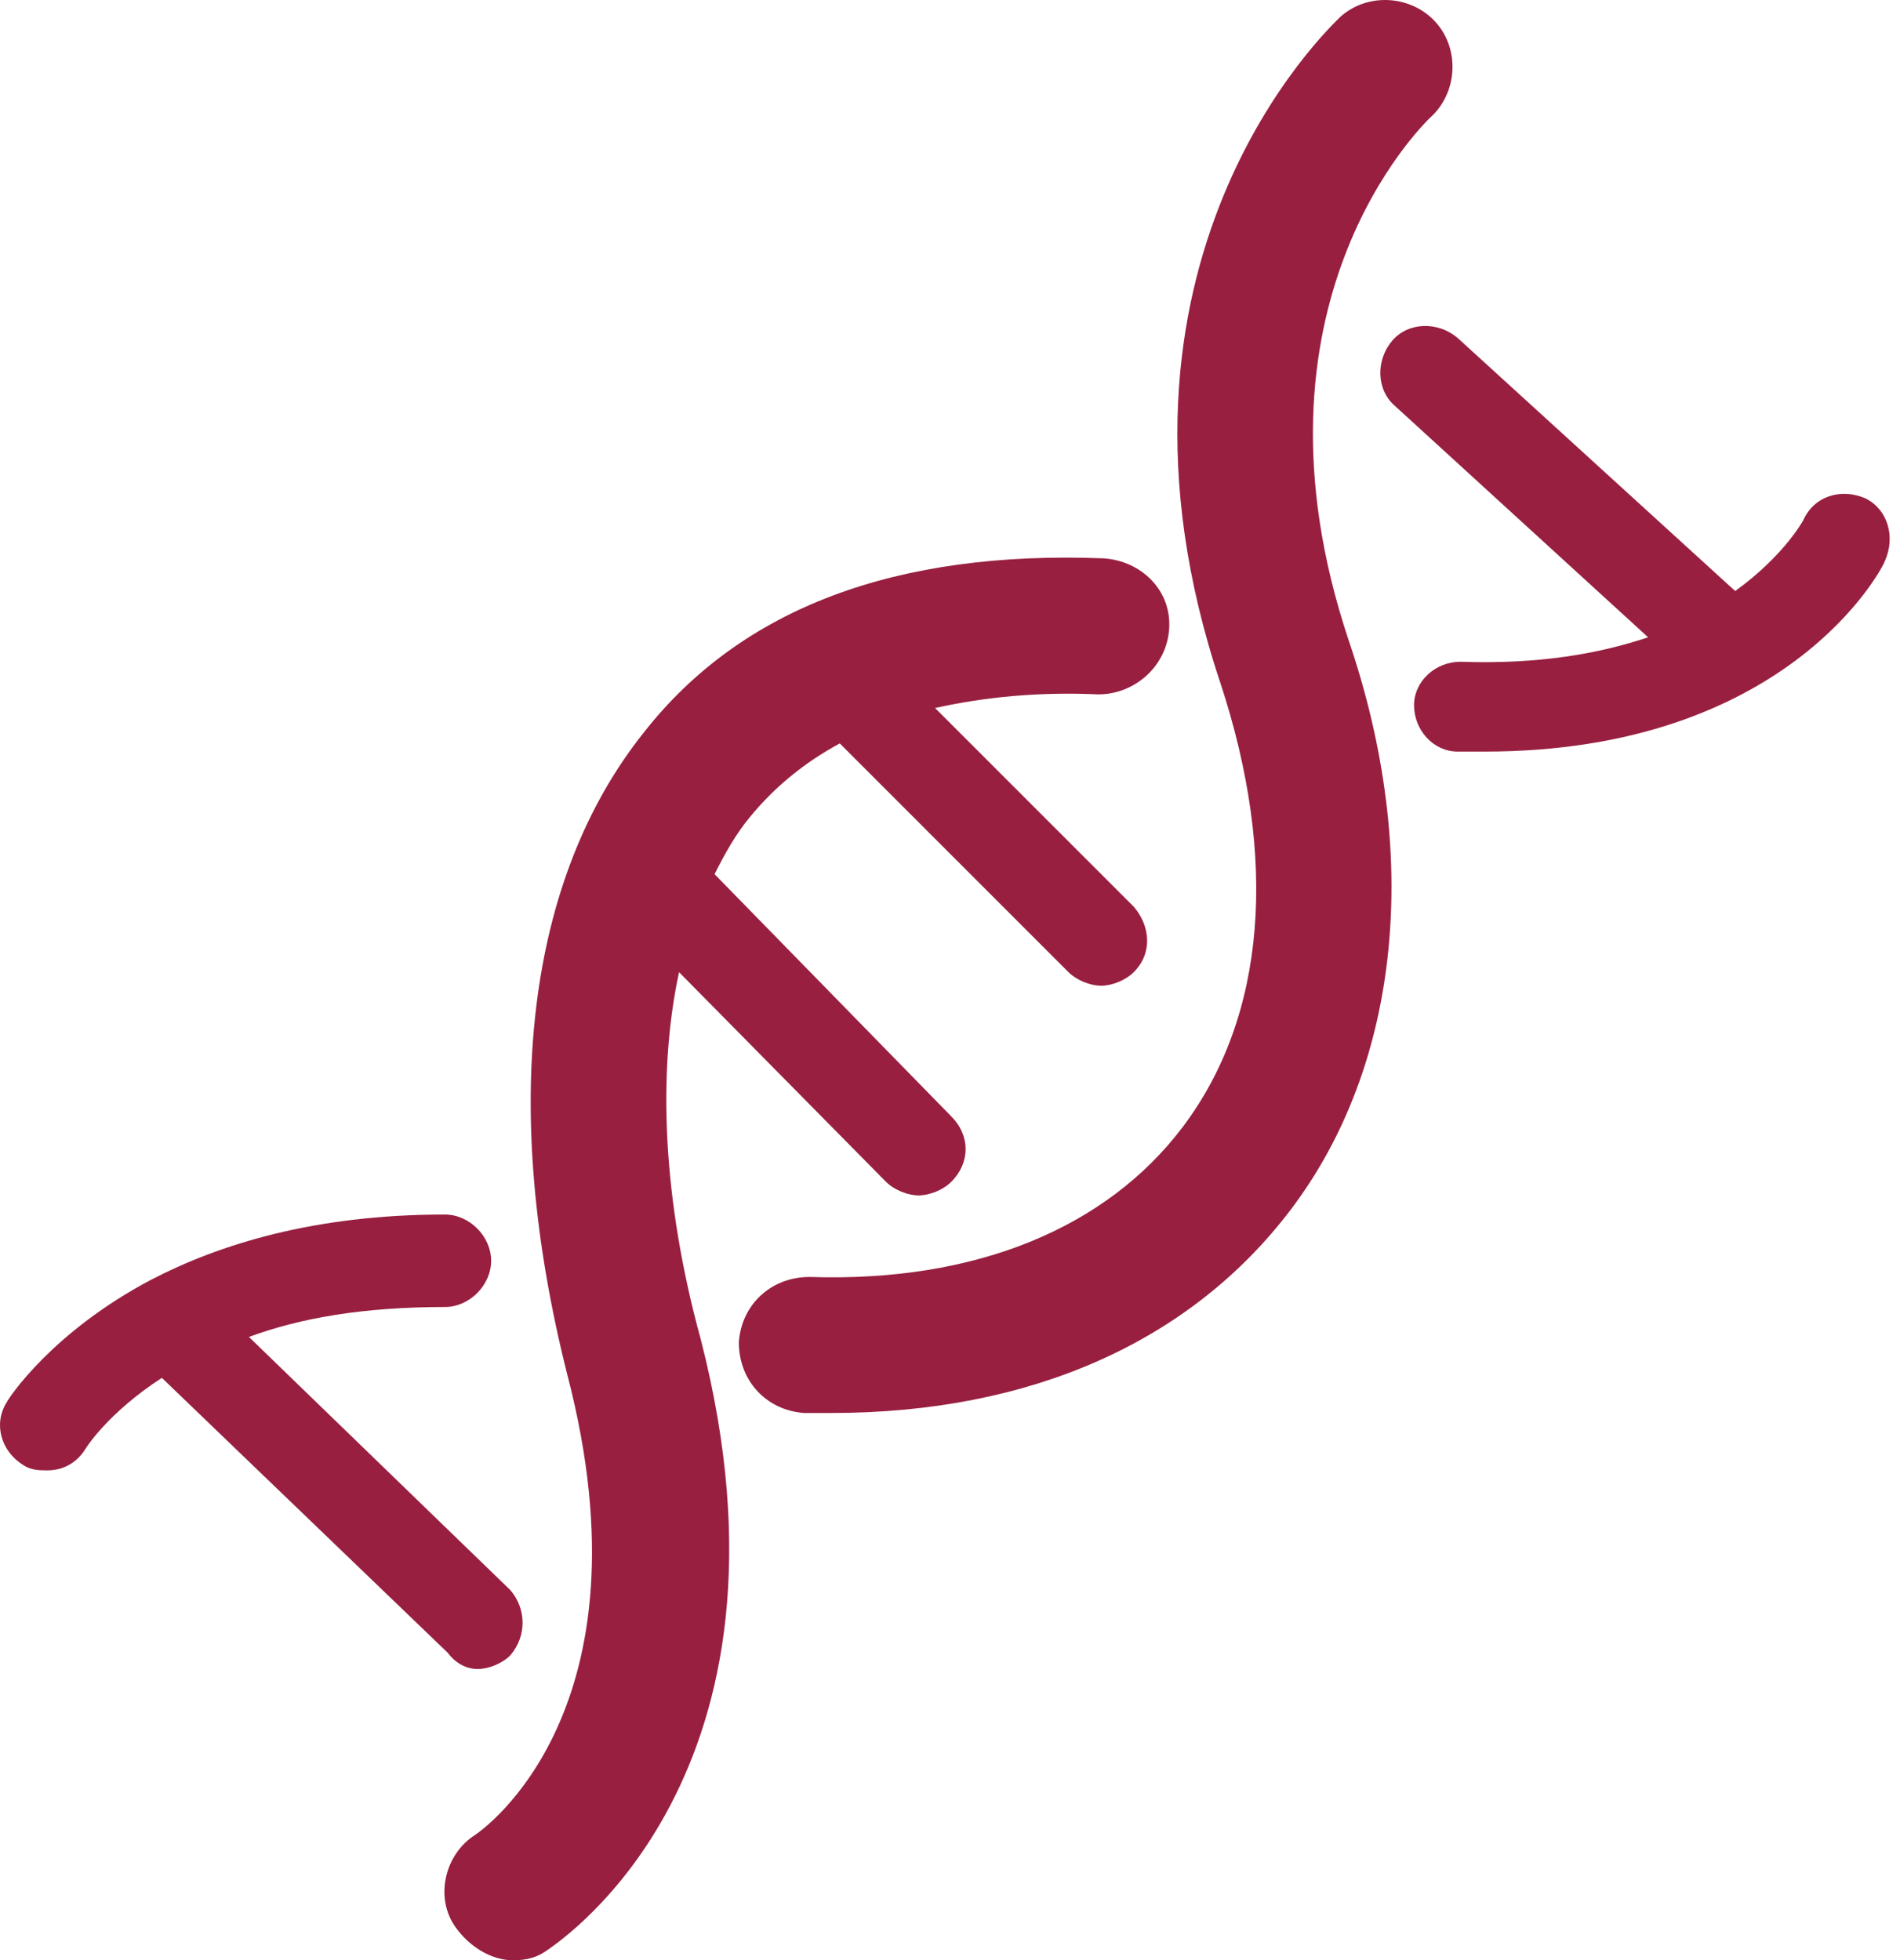
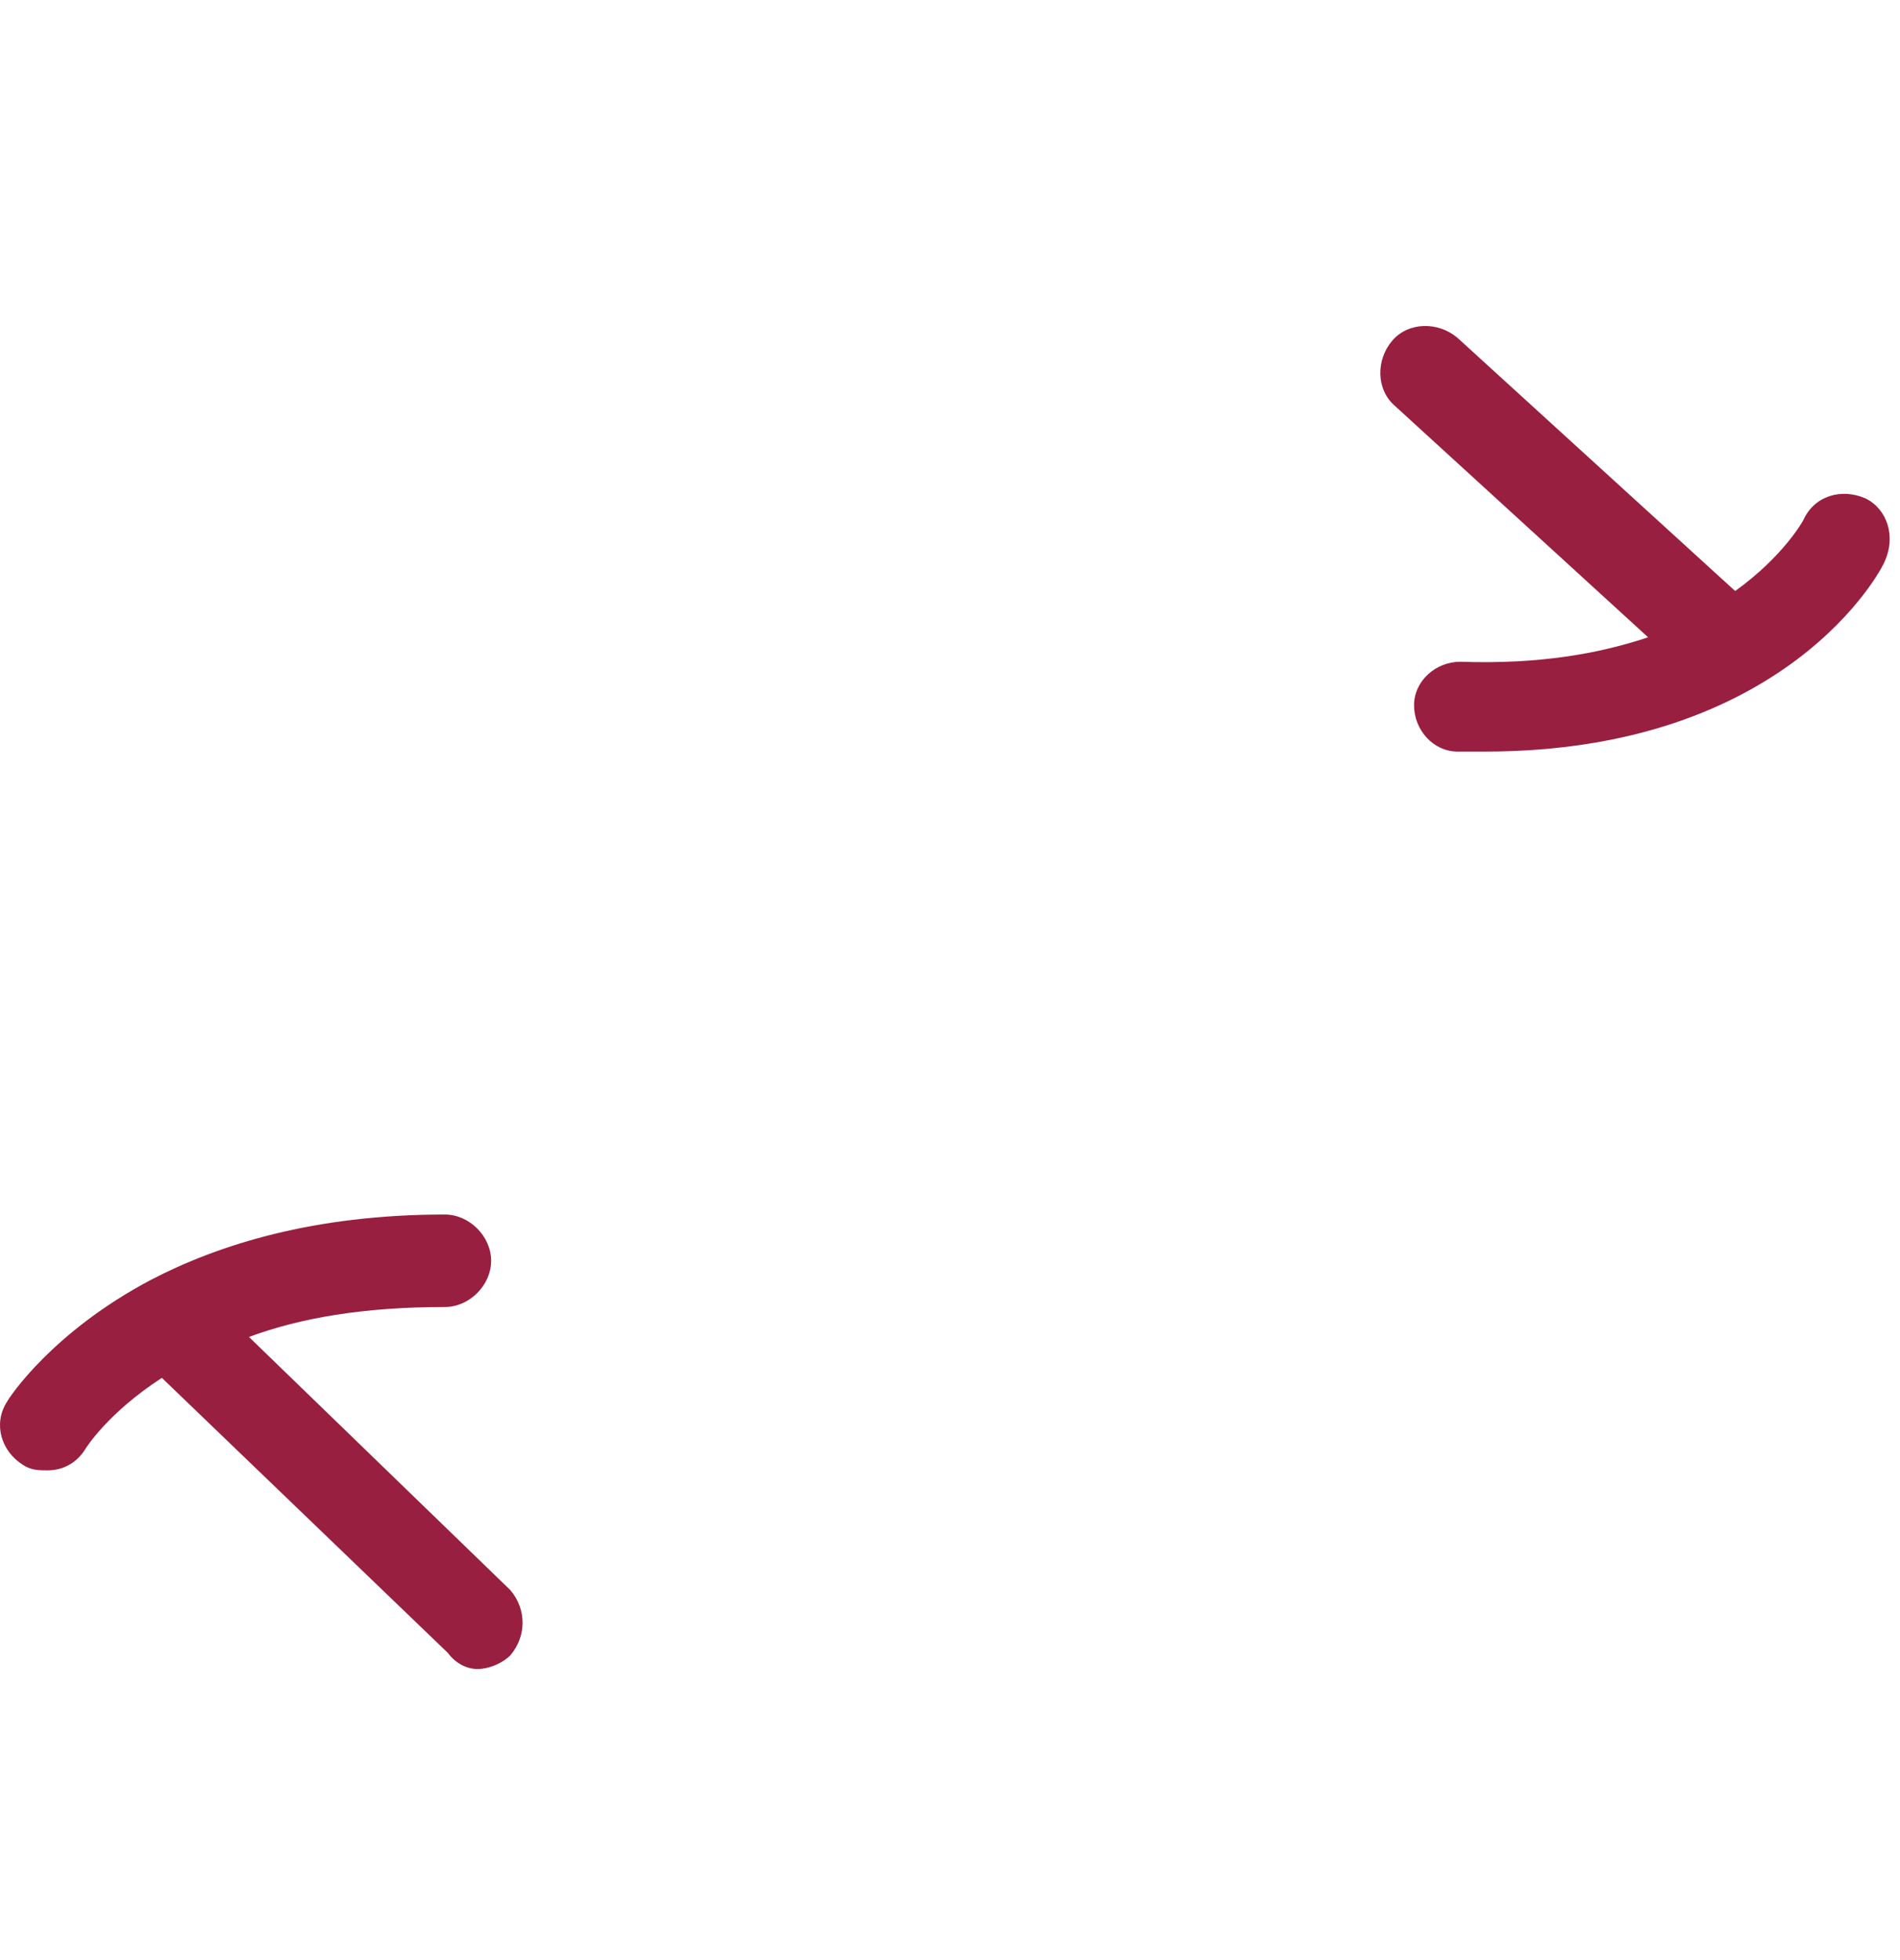
<svg xmlns="http://www.w3.org/2000/svg" width="63px" height="65px" viewBox="0 0 63 65" version="1.1">
  <title>genetic-testing</title>
  <g id="Finals" stroke="none" stroke-width="1" fill="none" fill-rule="evenodd">
    <g id="Home" transform="translate(-1161, -930)" fill="#981F40">
      <g id="genetic-testing" transform="translate(1161, 930)">
-         <path d="M22.516,32.236 L29.375,39.185 C29.645,39.455 30.097,39.638 30.46,39.638 C30.822,39.638 31.272,39.458 31.544,39.185 C32.176,38.553 32.176,37.652 31.544,37.02 L23.693,28.986 C24.056,28.264 24.415,27.632 24.868,27.09 C25.679,26.099 26.674,25.284 27.845,24.651 L35.426,32.233 C35.696,32.502 36.148,32.685 36.511,32.685 C36.873,32.685 37.323,32.506 37.595,32.233 C38.227,31.601 38.137,30.699 37.595,30.067 L31.005,23.477 C32.629,23.115 34.435,22.935 36.421,23.025 C37.595,23.025 38.677,22.123 38.766,20.859 C38.856,19.595 37.865,18.604 36.601,18.514 C29.735,18.248 24.592,20.144 21.342,24.295 C17.46,29.169 16.558,36.661 18.814,45.596 C21.701,56.697 16.016,60.669 15.747,60.848 C14.755,61.48 14.393,62.924 15.114,63.916 C15.567,64.548 16.289,65 17.011,65 C17.463,65 17.822,64.91 18.185,64.637 C18.547,64.368 26.94,58.862 23.238,44.419 C21.974,39.818 21.794,35.576 22.516,32.236 L22.516,32.236 Z" id="Fill-1" />
-         <path d="M47.426,3.897 C48.327,3.085 48.417,1.641 47.605,0.736 C46.793,-0.165 45.35,-0.255 44.445,0.557 C44.082,0.919 35.779,8.68 40.473,22.669 C42.369,28.444 42.007,33.68 39.209,37.379 C36.681,40.719 32.349,42.525 26.844,42.342 C25.579,42.342 24.588,43.244 24.498,44.508 C24.498,45.772 25.4,46.763 26.664,46.853 L27.565,46.853 C34.155,46.853 39.478,44.508 42.818,40.084 C46.427,35.3 47.149,28.351 44.714,21.218 C41.018,10.124 47.156,4.166 47.425,3.896 L47.426,3.897 Z" id="Fill-2" />
        <path d="M61.866,16.531 C61.055,16.172 60.153,16.441 59.791,17.253 C59.791,17.253 59.159,18.427 57.535,19.598 L48.33,11.205 C47.698,10.663 46.707,10.663 46.165,11.295 C45.622,11.927 45.622,12.918 46.255,13.461 L54.648,21.132 C53.024,21.674 51.038,22.033 48.42,21.943 C47.609,21.943 46.887,22.576 46.887,23.387 C46.887,24.199 47.519,24.921 48.331,24.921 L49.232,24.921 C59.252,24.921 62.409,18.873 62.498,18.604 C62.861,17.795 62.588,16.894 61.866,16.531 L61.866,16.531 Z" id="Fill-3" />
        <path d="M15.836,55.342 C16.199,55.342 16.648,55.162 16.92,54.89 C17.463,54.258 17.463,53.356 16.92,52.724 L8.254,44.331 C9.971,43.699 12.047,43.339 14.751,43.339 C15.563,43.339 16.285,42.617 16.285,41.806 C16.285,40.994 15.563,40.272 14.751,40.272 C10.42,40.272 7.26,41.264 5.005,42.438 C1.755,44.154 0.311,46.32 0.221,46.5 C-0.231,47.221 0.041,48.123 0.763,48.575 C1.033,48.755 1.305,48.755 1.575,48.755 C2.117,48.755 2.566,48.485 2.839,48.033 C2.839,48.033 3.561,46.859 5.367,45.688 L14.845,54.803 C15.114,55.162 15.477,55.342 15.836,55.342 L15.836,55.342 Z" id="Fill-4" />
      </g>
    </g>
  </g>
</svg>